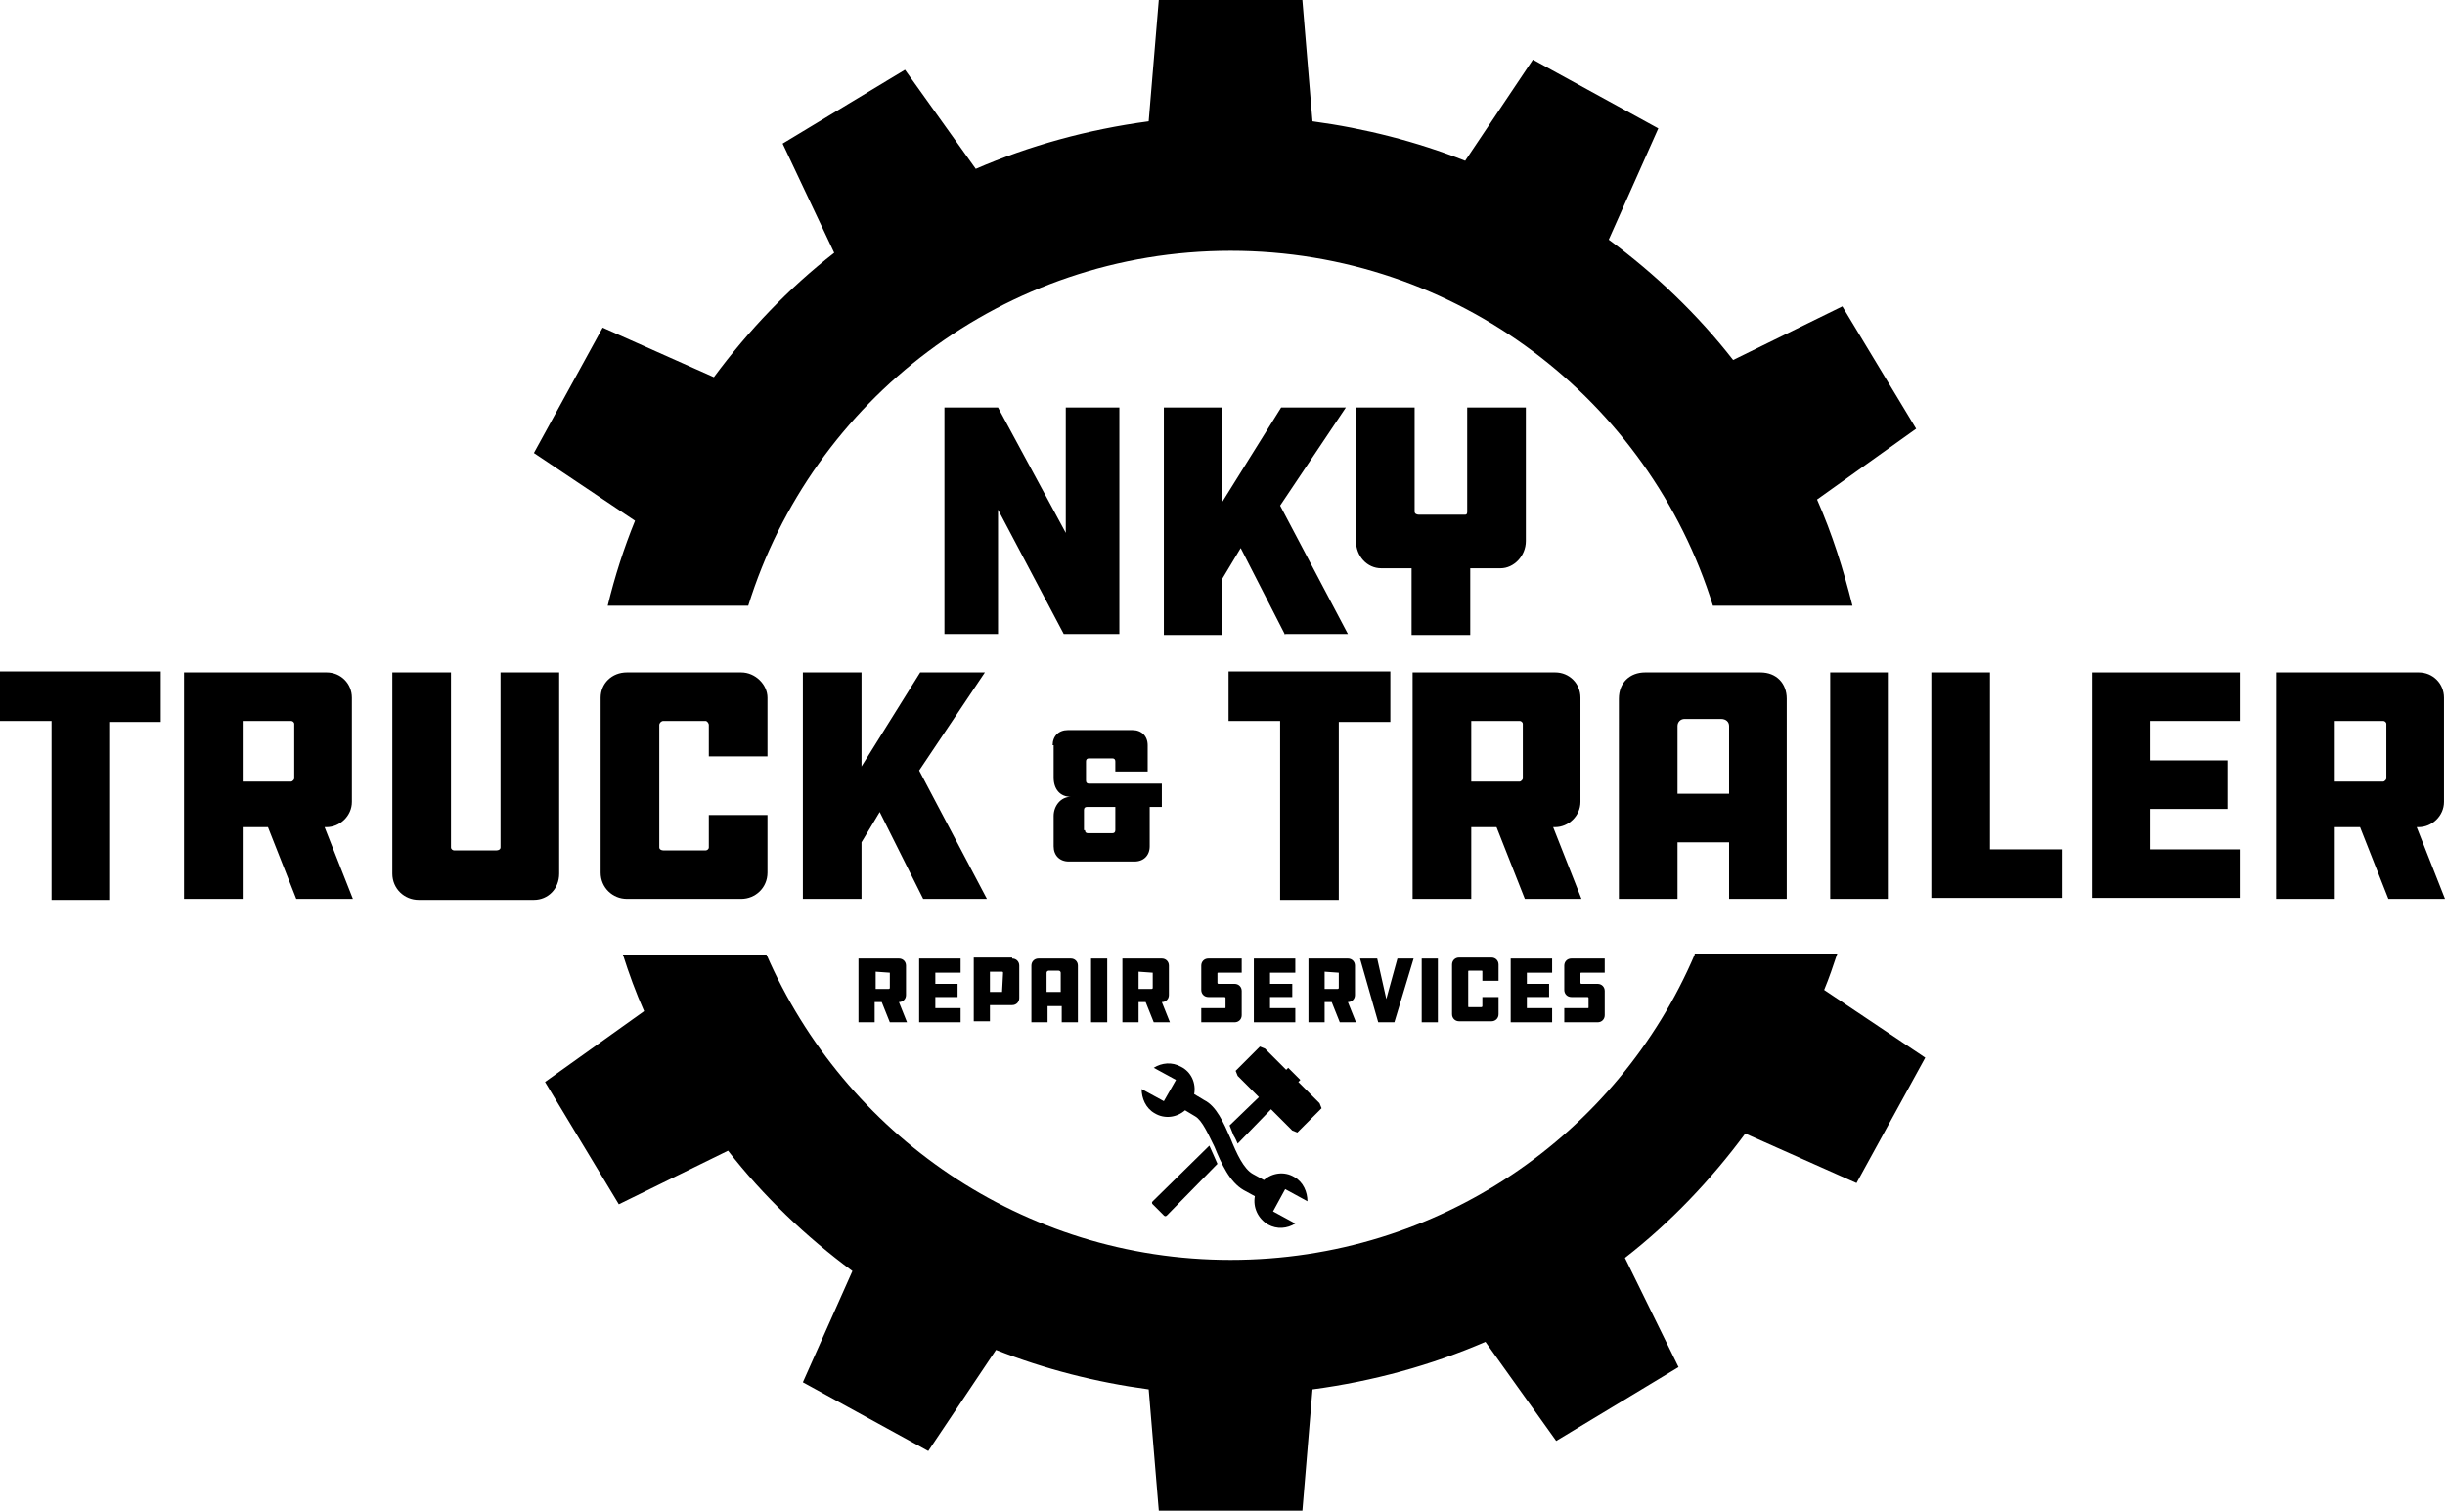
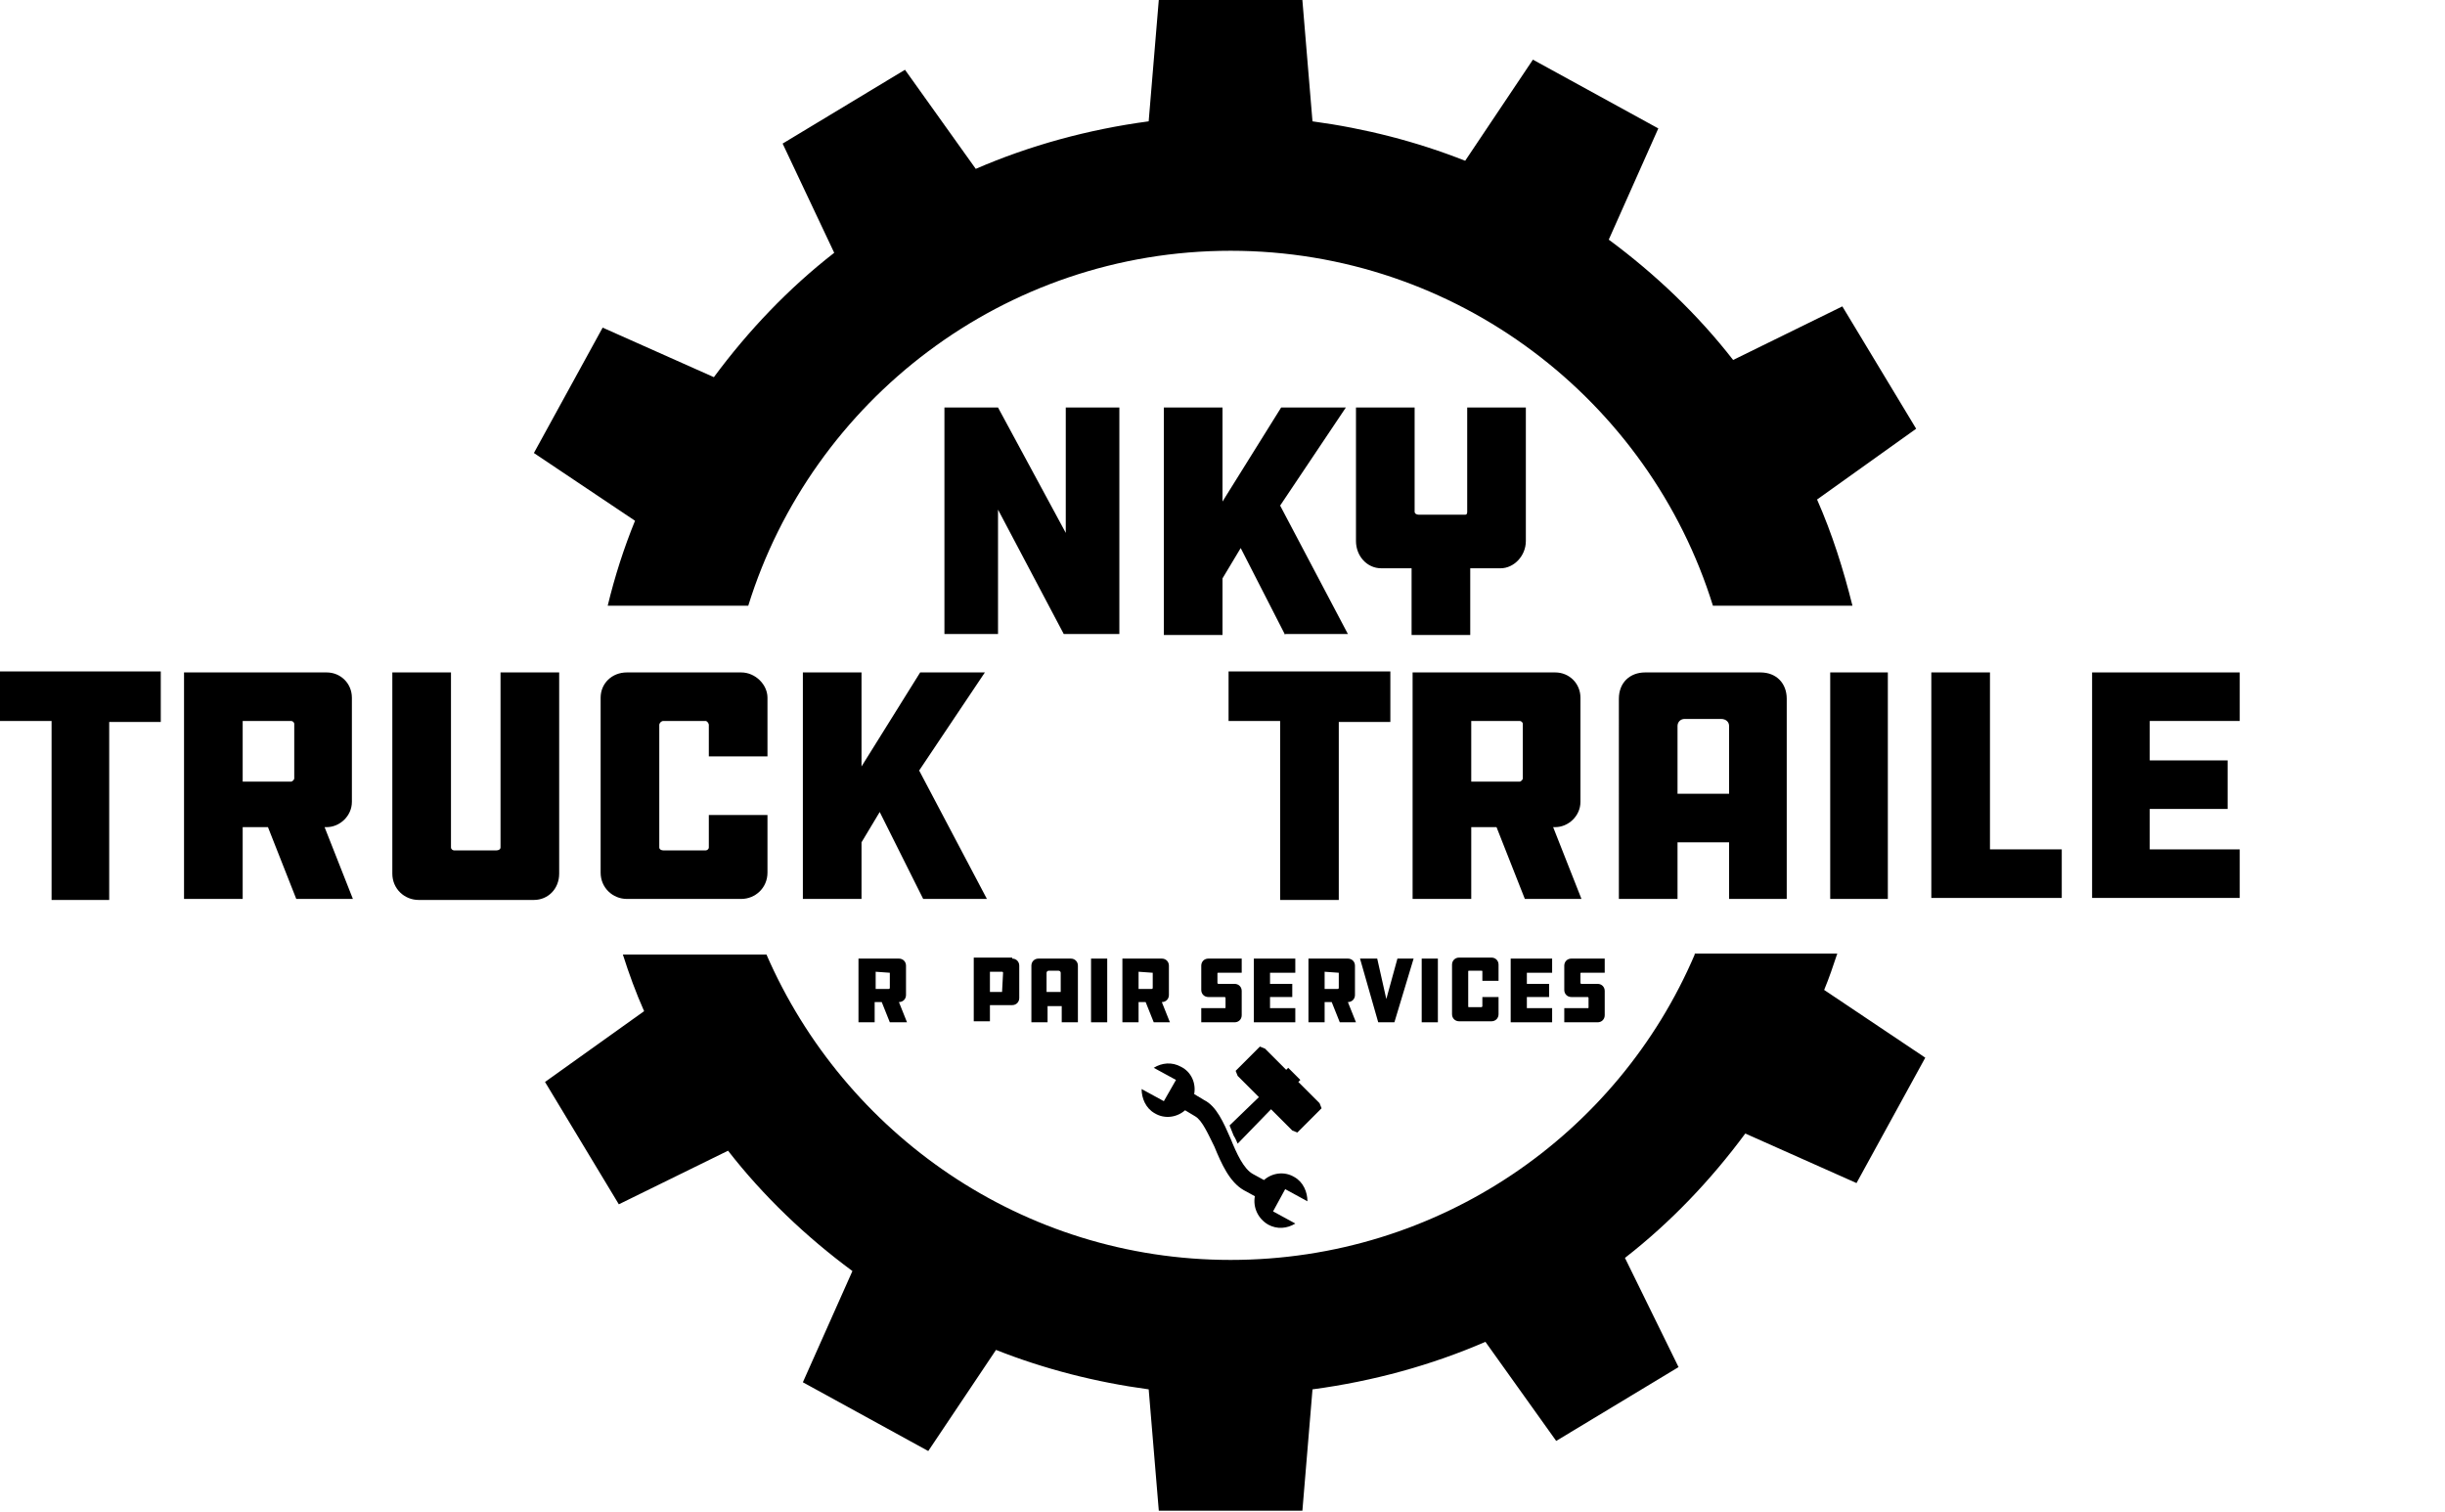
<svg xmlns="http://www.w3.org/2000/svg" version="1.1" id="Layer_1" x="0px" y="0px" viewBox="0 0 241.8 149.5" style="enable-background:new 0 0 241.8 149.5;" xml:space="preserve">
  <g>
    <g>
      <path d="M121.7,24.8c22.4,0,41.4,14.8,47.7,35.1h13.8c-0.9-3.6-2-7.1-3.5-10.5l9.8-7l-7.3-12.1l-10.8,5.3    c-3.5-4.5-7.7-8.5-12.3-11.9l4.9-11l-12.4-6.8l-6.7,10c-4.8-1.9-9.9-3.2-15.1-3.9l-1-12h-14.2l-1,12c-6,0.8-11.8,2.4-17.1,4.7    l-7-9.8l-12.1,7.3L82.5,25c-4.5,3.5-8.5,7.7-11.9,12.3l-11-4.9l-6.8,12.4l10,6.7c-1.1,2.7-2,5.5-2.7,8.4H74    C80.3,39.6,99.3,24.8,121.7,24.8z" />
      <path d="M167.6,94.4c-7.6,17.8-25.3,30.2-45.9,30.2s-38.2-12.5-45.9-30.2H61.6c0.6,1.9,1.3,3.8,2.1,5.6l-9.8,7l7.3,12.1l10.8-5.3    c3.5,4.5,7.7,8.5,12.3,11.9l-4.9,11l12.4,6.8l6.7-10c4.8,1.9,9.9,3.2,15.1,3.9l1,12h14.2l1-12c6-0.8,11.8-2.4,17.1-4.7l7,9.8    l12.1-7.3l-5.3-10.8c4.5-3.5,8.5-7.7,11.9-12.3l11,4.9l6.8-12.4l-10-6.7c0.5-1.2,0.9-2.4,1.3-3.6H167.6z" />
    </g>
    <g>
      <path d="M98.7,50.4v12.3h-5.3V40.3h5.3l6.7,12.4V40.3h5.3v22.4h-5.5L98.7,50.4z" />
      <path d="M127.1,62.8l-4.4-8.6l-1.8,3v5.6h-5.8V40.3h5.8v9.3l5.8-9.3h6.4l-6.5,9.7l6.7,12.7H127.1z" />
      <path d="M139.6,62.8v-6.6h-3c-1.4,0-2.5-1.2-2.5-2.7V40.3h5.8v10.3c0,0.2,0.2,0.3,0.4,0.3h4.6c0.2,0,0.2-0.2,0.2-0.3V40.3h5.8    v13.2c0,1.5-1.2,2.7-2.5,2.7h-3v6.6H139.6z" />
      <path d="M15.9,66.5v4.9h-5.1v17.6H5.1V71.3H0v-4.9H15.9z" />
      <path d="M32.3,66.5c1.4,0,2.5,1.1,2.5,2.5v10.3c0,1.4-1.2,2.5-2.5,2.5h-0.2l2.8,7.1h-5.6l-2.8-7.1H24v7.1h-5.8V66.5H32.3z     M29.1,71.6c0-0.2-0.2-0.3-0.3-0.3H24v6h4.8c0.1,0,0.3-0.2,0.3-0.3V71.6z" />
      <path d="M44.6,66.5v17.3c0,0.2,0.2,0.3,0.3,0.3h4.2c0.2,0,0.4-0.1,0.4-0.3V66.5h5.8v19.9c0,1.5-1.1,2.6-2.5,2.6H41.4    c-1.4,0-2.6-1.1-2.6-2.6V66.5H44.6z" />
      <path d="M75.9,80.5v5.8c0,1.5-1.2,2.6-2.6,2.6H62c-1.4,0-2.6-1.1-2.6-2.6V69c0-1.4,1.1-2.5,2.6-2.5h11.3c1.4,0,2.6,1.2,2.6,2.5    v5.8h-5.8v-3.1c0-0.2-0.2-0.4-0.3-0.4h-4.2c-0.2,0-0.4,0.2-0.4,0.4v12.1c0,0.2,0.2,0.3,0.4,0.3h4.2c0.1,0,0.3-0.1,0.3-0.3v-3.2    H75.9z" />
      <path d="M91.3,88.9L87,80.3l-1.8,3v5.6h-5.8V66.5h5.8v9.3l5.8-9.3h6.4l-6.5,9.7l6.7,12.7H91.3z" />
-       <path d="M104.1,73.7c0-0.9,0.6-1.5,1.5-1.5h6.4c0.9,0,1.5,0.6,1.5,1.5v2.6h-3.2v-1c0-0.2-0.1-0.3-0.3-0.3h-2.3    c-0.2,0-0.3,0.1-0.3,0.3v1.9c0,0.2,0.1,0.3,0.3,0.3h7.2v2.3h-1.2v3.9c0,0.9-0.6,1.5-1.5,1.5h-6.5c-0.9,0-1.5-0.6-1.5-1.5v-3    c0-1,0.7-1.9,1.7-1.9c-1.1,0-1.7-0.8-1.7-1.9V73.7z M107.3,82.1c0,0.2,0.1,0.3,0.3,0.3h2.4c0.2,0,0.3-0.1,0.3-0.3v-2.3h-2.8    c-0.2,0-0.3,0.1-0.3,0.3V82.1z" />
      <path d="M137.5,66.5v4.9h-5.1v17.6h-5.8V71.3h-5.1v-4.9H137.5z" />
      <path d="M153.8,66.5c1.4,0,2.5,1.1,2.5,2.5v10.3c0,1.4-1.2,2.5-2.5,2.5h-0.2l2.8,7.1h-5.6l-2.8-7.1h-2.5v7.1h-5.8V66.5H153.8z     M150.6,71.6c0-0.2-0.2-0.3-0.3-0.3h-4.8v6h4.8c0.1,0,0.3-0.2,0.3-0.3V71.6z" />
      <path d="M176.8,88.9H171v-5.6h-5.1v5.6h-5.8V69.1c0-1.6,1.1-2.6,2.6-2.6h11.4c1.6,0,2.6,1.1,2.6,2.6V88.9z M171,78.5v-6.7    c0-0.4-0.3-0.7-0.8-0.7h-3.6c-0.4,0-0.7,0.3-0.7,0.7v6.7H171z" />
      <path d="M186.7,88.9h-5.7V66.5h5.7V88.9z" />
      <path d="M191.1,66.5h5.7V84h7.1v4.8h-12.9V66.5z" />
      <path d="M206.9,66.5h14.6v4.8h-8.9v3.9h7.7V80h-7.7V84h8.9v4.8h-14.6V66.5z" />
-       <path d="M239.2,66.5c1.4,0,2.5,1.1,2.5,2.5v10.3c0,1.4-1.2,2.5-2.5,2.5H239l2.8,7.1h-5.6l-2.8-7.1h-2.5v7.1h-5.8V66.5H239.2z     M236,71.6c0-0.2-0.2-0.3-0.3-0.3h-4.8v6h4.8c0.1,0,0.3-0.2,0.3-0.3V71.6z" />
    </g>
    <g>
      <path d="M88.9,94.8c0.4,0,0.7,0.3,0.7,0.7v2.9c0,0.4-0.3,0.7-0.7,0.7h0l0.8,2H88l-0.8-2h-0.7v2h-1.6v-6.3H88.9z M88,96.2    C88,96.2,87.9,96.1,88,96.2l-1.4-0.1v1.7h1.3c0,0,0.1,0,0.1-0.1V96.2z" />
-       <path d="M90.9,94.8H95v1.4h-2.5v1.1h2.2v1.3h-2.2v1.1H95v1.4h-4.1V94.8z" />
      <path d="M100.1,94.8c0.4,0,0.7,0.3,0.7,0.7v3.2c0,0.4-0.3,0.7-0.7,0.7h-2.2v1.6h-1.6v-6.3H100.1z M99.1,98.1    C99.1,98.1,99.1,98.1,99.1,98.1l0.1-1.9c0,0,0-0.1-0.1-0.1h-1.2v2H99.1z" />
      <path d="M106.6,101.1h-1.6v-1.6h-1.4v1.6h-1.6v-5.6c0-0.4,0.3-0.7,0.7-0.7h3.2c0.4,0,0.7,0.3,0.7,0.7V101.1z M104.9,98.1v-1.9    c0-0.1-0.1-0.2-0.2-0.2h-1c-0.1,0-0.2,0.1-0.2,0.2v1.9H104.9z" />
      <path d="M109.5,101.1h-1.6v-6.3h1.6V101.1z" />
      <path d="M114.9,94.8c0.4,0,0.7,0.3,0.7,0.7v2.9c0,0.4-0.3,0.7-0.7,0.7h0l0.8,2h-1.6l-0.8-2h-0.7v2H111v-6.3H114.9z M114,96.2    C114,96.2,114,96.1,114,96.2l-1.4-0.1v1.7h1.3c0,0,0.1,0,0.1-0.1V96.2z" />
      <path d="M118.7,99.7h2.4c0.1,0,0.1,0,0.1-0.1v-0.9c0,0,0-0.1-0.1-0.1h-1.6c-0.4,0-0.7-0.3-0.7-0.7v-2.4c0-0.4,0.3-0.7,0.7-0.7h3.3    v1.4h-2.3c-0.1,0-0.1,0-0.1,0.1v0.9c0,0,0,0.1,0.1,0.1h1.6c0.4,0,0.7,0.3,0.7,0.7v2.4c0,0.4-0.3,0.7-0.7,0.7h-3.3V99.7z" />
      <path d="M124,94.8h4.1v1.4h-2.5v1.1h2.2v1.3h-2.2v1.1h2.5v1.4H124V94.8z" />
      <path d="M133.3,94.8c0.4,0,0.7,0.3,0.7,0.7v2.9c0,0.4-0.3,0.7-0.7,0.7h0l0.8,2h-1.6l-0.8-2H131v2h-1.6v-6.3H133.3z M132.4,96.2    C132.4,96.2,132.4,96.1,132.4,96.2l-1.4-0.1v1.7h1.3c0,0,0.1,0,0.1-0.1V96.2z" />
      <path d="M139.8,94.8l-1.9,6.3h-1.6l-1.8-6.3h1.7l0.9,4l1.1-4H139.8z" />
      <path d="M142.2,101.1h-1.6v-6.3h1.6V101.1z" />
      <path d="M148.2,98.7v1.6c0,0.4-0.3,0.7-0.7,0.7h-3.2c-0.4,0-0.7-0.3-0.7-0.7v-4.9c0-0.4,0.3-0.7,0.7-0.7h3.2    c0.4,0,0.7,0.3,0.7,0.7v1.6h-1.6v-0.9c0-0.1,0-0.1-0.1-0.1h-1.2c-0.1,0-0.1,0-0.1,0.1v3.4c0,0.1,0,0.1,0.1,0.1h1.2    c0,0,0.1,0,0.1-0.1v-0.9H148.2z" />
      <path d="M149.4,94.8h4.1v1.4H151v1.1h2.2v1.3H151v1.1h2.5v1.4h-4.1V94.8z" />
      <path d="M154.6,99.7h2.4c0.1,0,0.1,0,0.1-0.1v-0.9c0,0,0-0.1-0.1-0.1h-1.6c-0.4,0-0.7-0.3-0.7-0.7v-2.4c0-0.4,0.3-0.7,0.7-0.7h3.3    v1.4h-2.3c-0.1,0-0.1,0-0.1,0.1v0.9c0,0,0,0.1,0.1,0.1h1.6c0.4,0,0.7,0.3,0.7,0.7v2.4c0,0.4-0.3,0.7-0.7,0.7h-3.3V99.7z" />
    </g>
    <g>
      <g>
        <path d="M127.1,117.6l2.2,1.2c0-0.9-0.4-1.9-1.3-2.4c-1-0.6-2.2-0.4-3,0.3l-1.1-0.6c-0.9-0.5-1.6-2-2.2-3.5     c-0.7-1.6-1.4-3.2-2.6-3.8l-1-0.6c0.2-1.1-0.3-2.2-1.3-2.7c-0.9-0.5-1.9-0.4-2.7,0.1l2.2,1.2l-1.2,2.1l-2.2-1.2     c0,0.9,0.4,1.9,1.3,2.4c1,0.6,2.2,0.4,3-0.3l1,0.6c0.7,0.4,1.3,1.8,1.9,3c0.7,1.7,1.5,3.5,2.9,4.3l1.1,0.6     c-0.2,1.1,0.3,2.2,1.3,2.8c0.9,0.5,1.9,0.4,2.7-0.1l-2.2-1.2L127.1,117.6z" />
      </g>
      <g>
        <path d="M122.4,113.1l3.3-3.4l2.1,2.1l0.5,0.2l2.4-2.4l-0.2-0.5l-2.1-2.1l0.2-0.2l-1.2-1.2l-0.2,0.2l-2.1-2.1l-0.5-0.2l-2.4,2.4     l0.2,0.5l2.1,2.1l-2.9,2.8c0.1,0.3,0.3,0.7,0.4,1C122.2,112.6,122.3,112.9,122.4,113.1z" />
-         <path d="M119.6,113.3l-5.6,5.5c-0.1,0.1-0.1,0.2,0,0.3l1.1,1.1c0.1,0.1,0.2,0.1,0.3,0l5-5.1C120.2,114.6,119.9,114,119.6,113.3     C119.6,113.4,119.6,113.4,119.6,113.3z" />
      </g>
    </g>
  </g>
</svg>